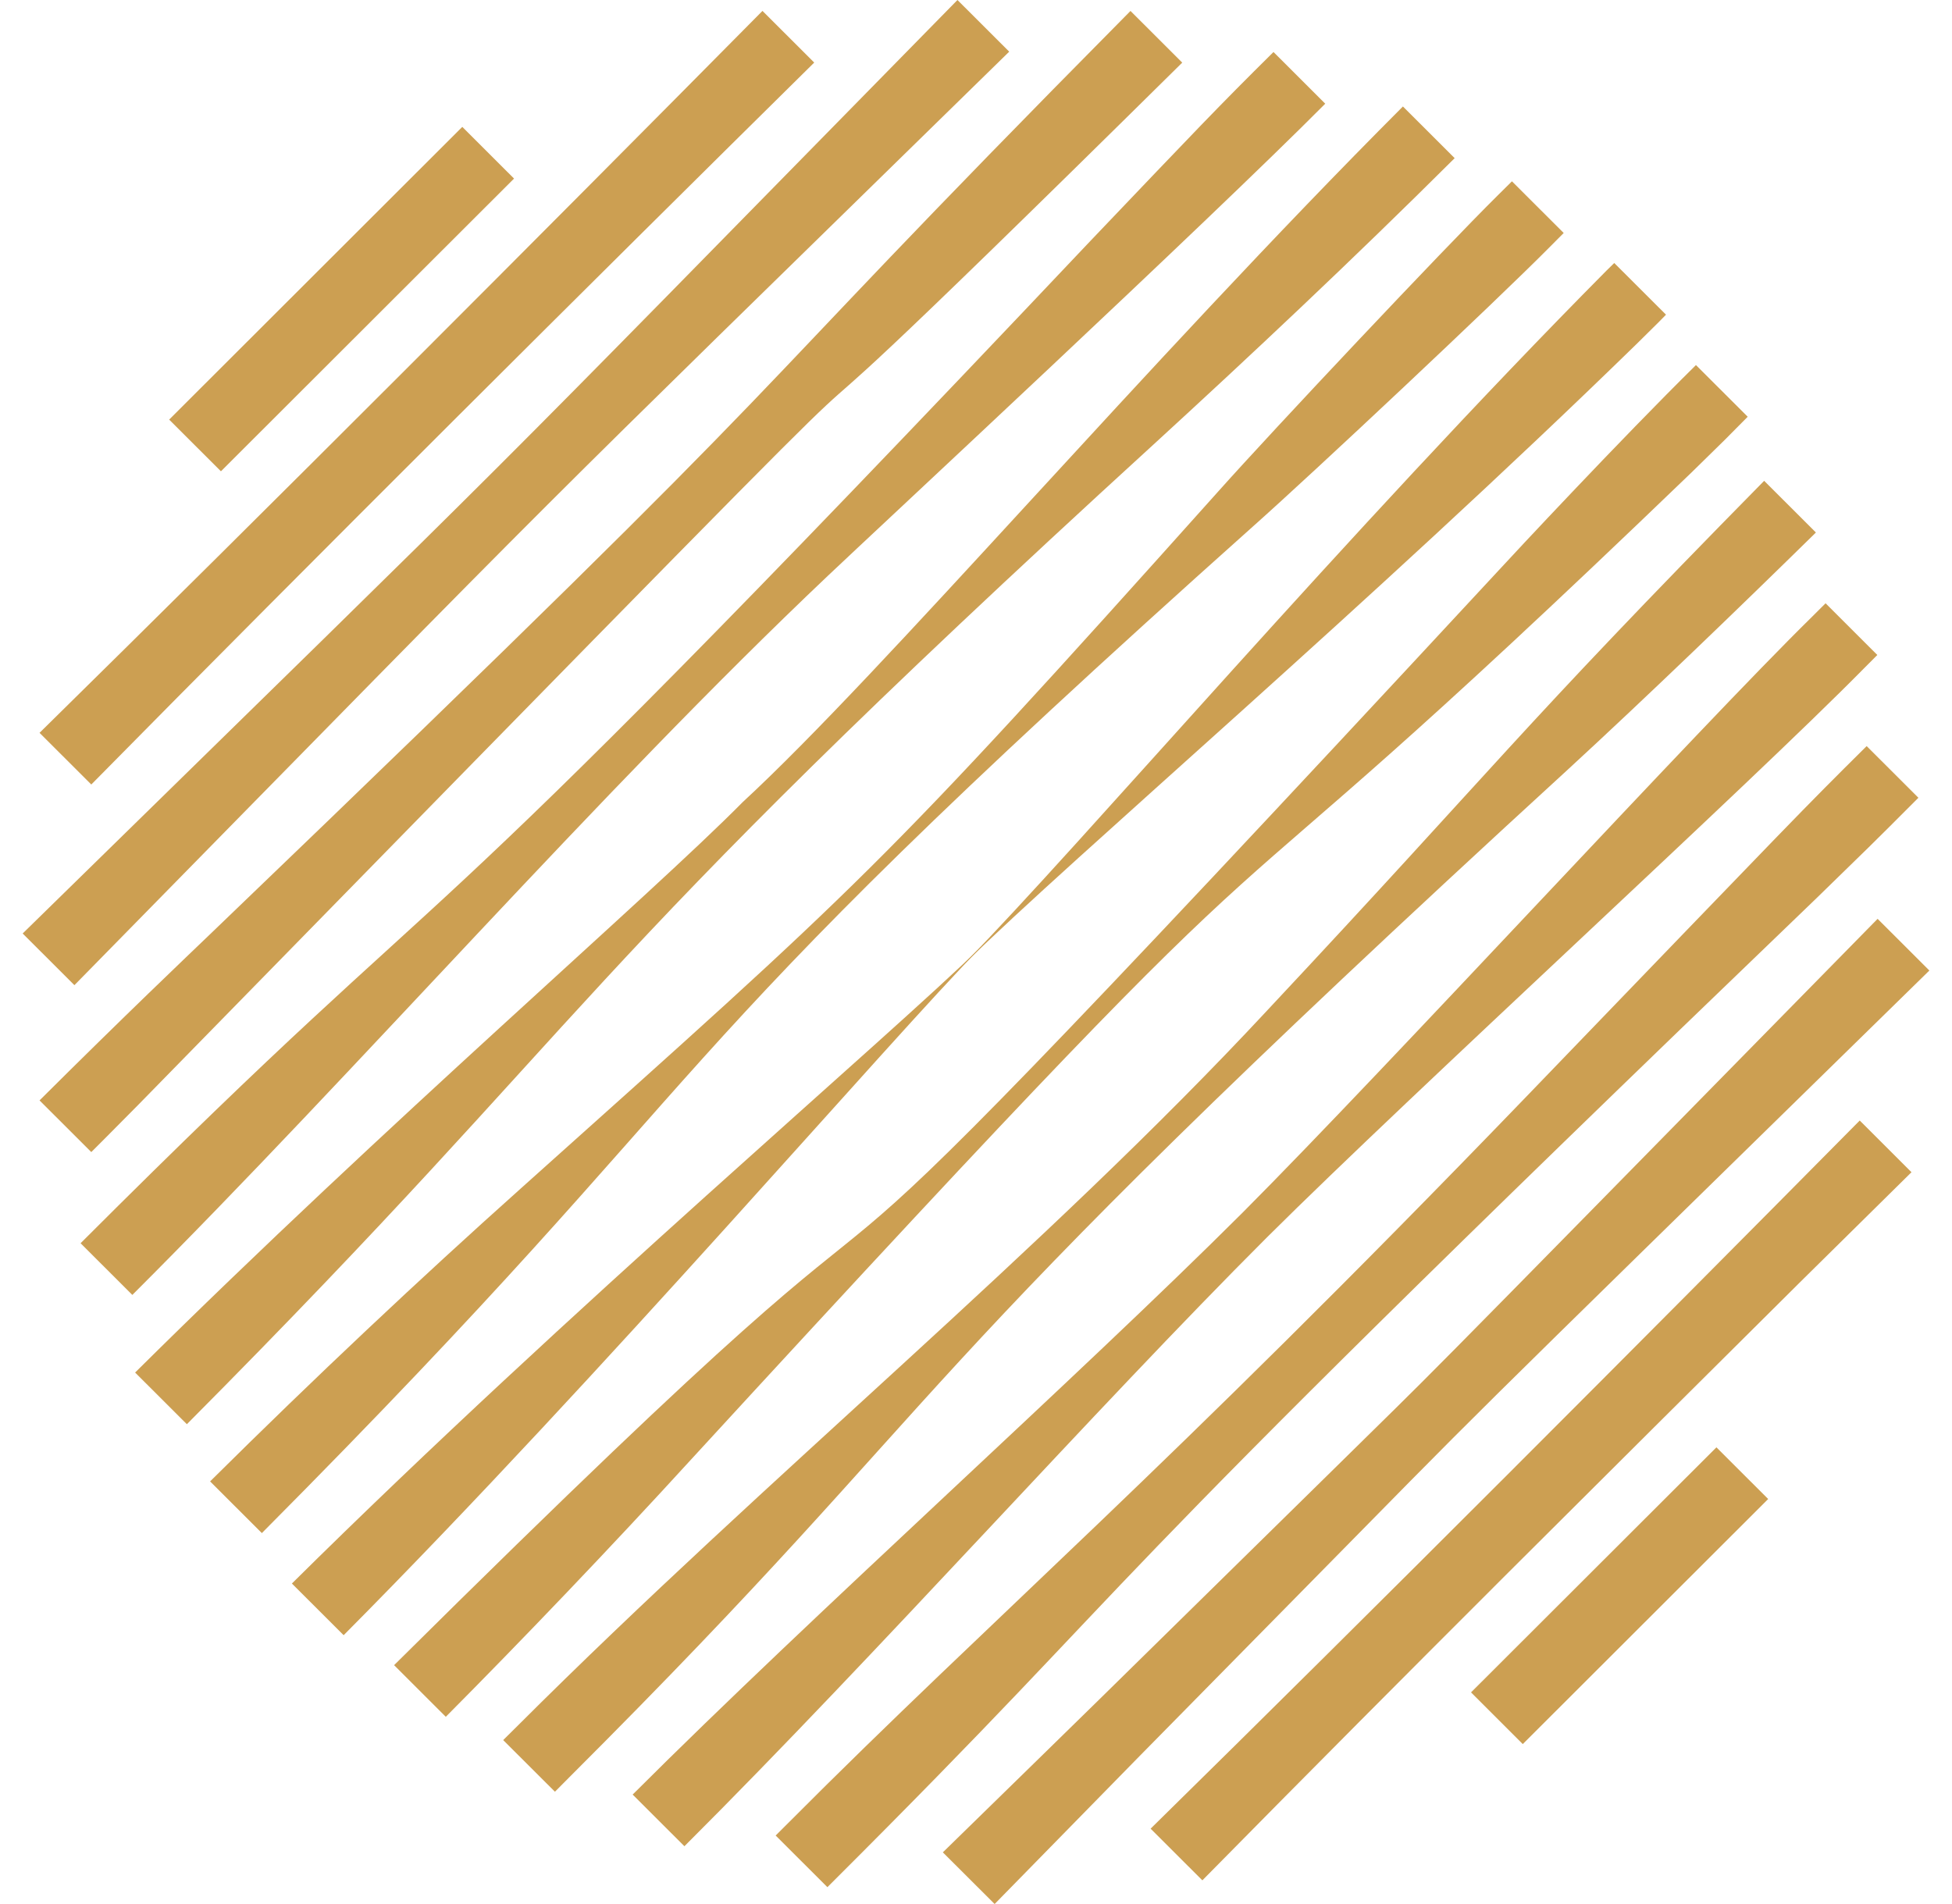
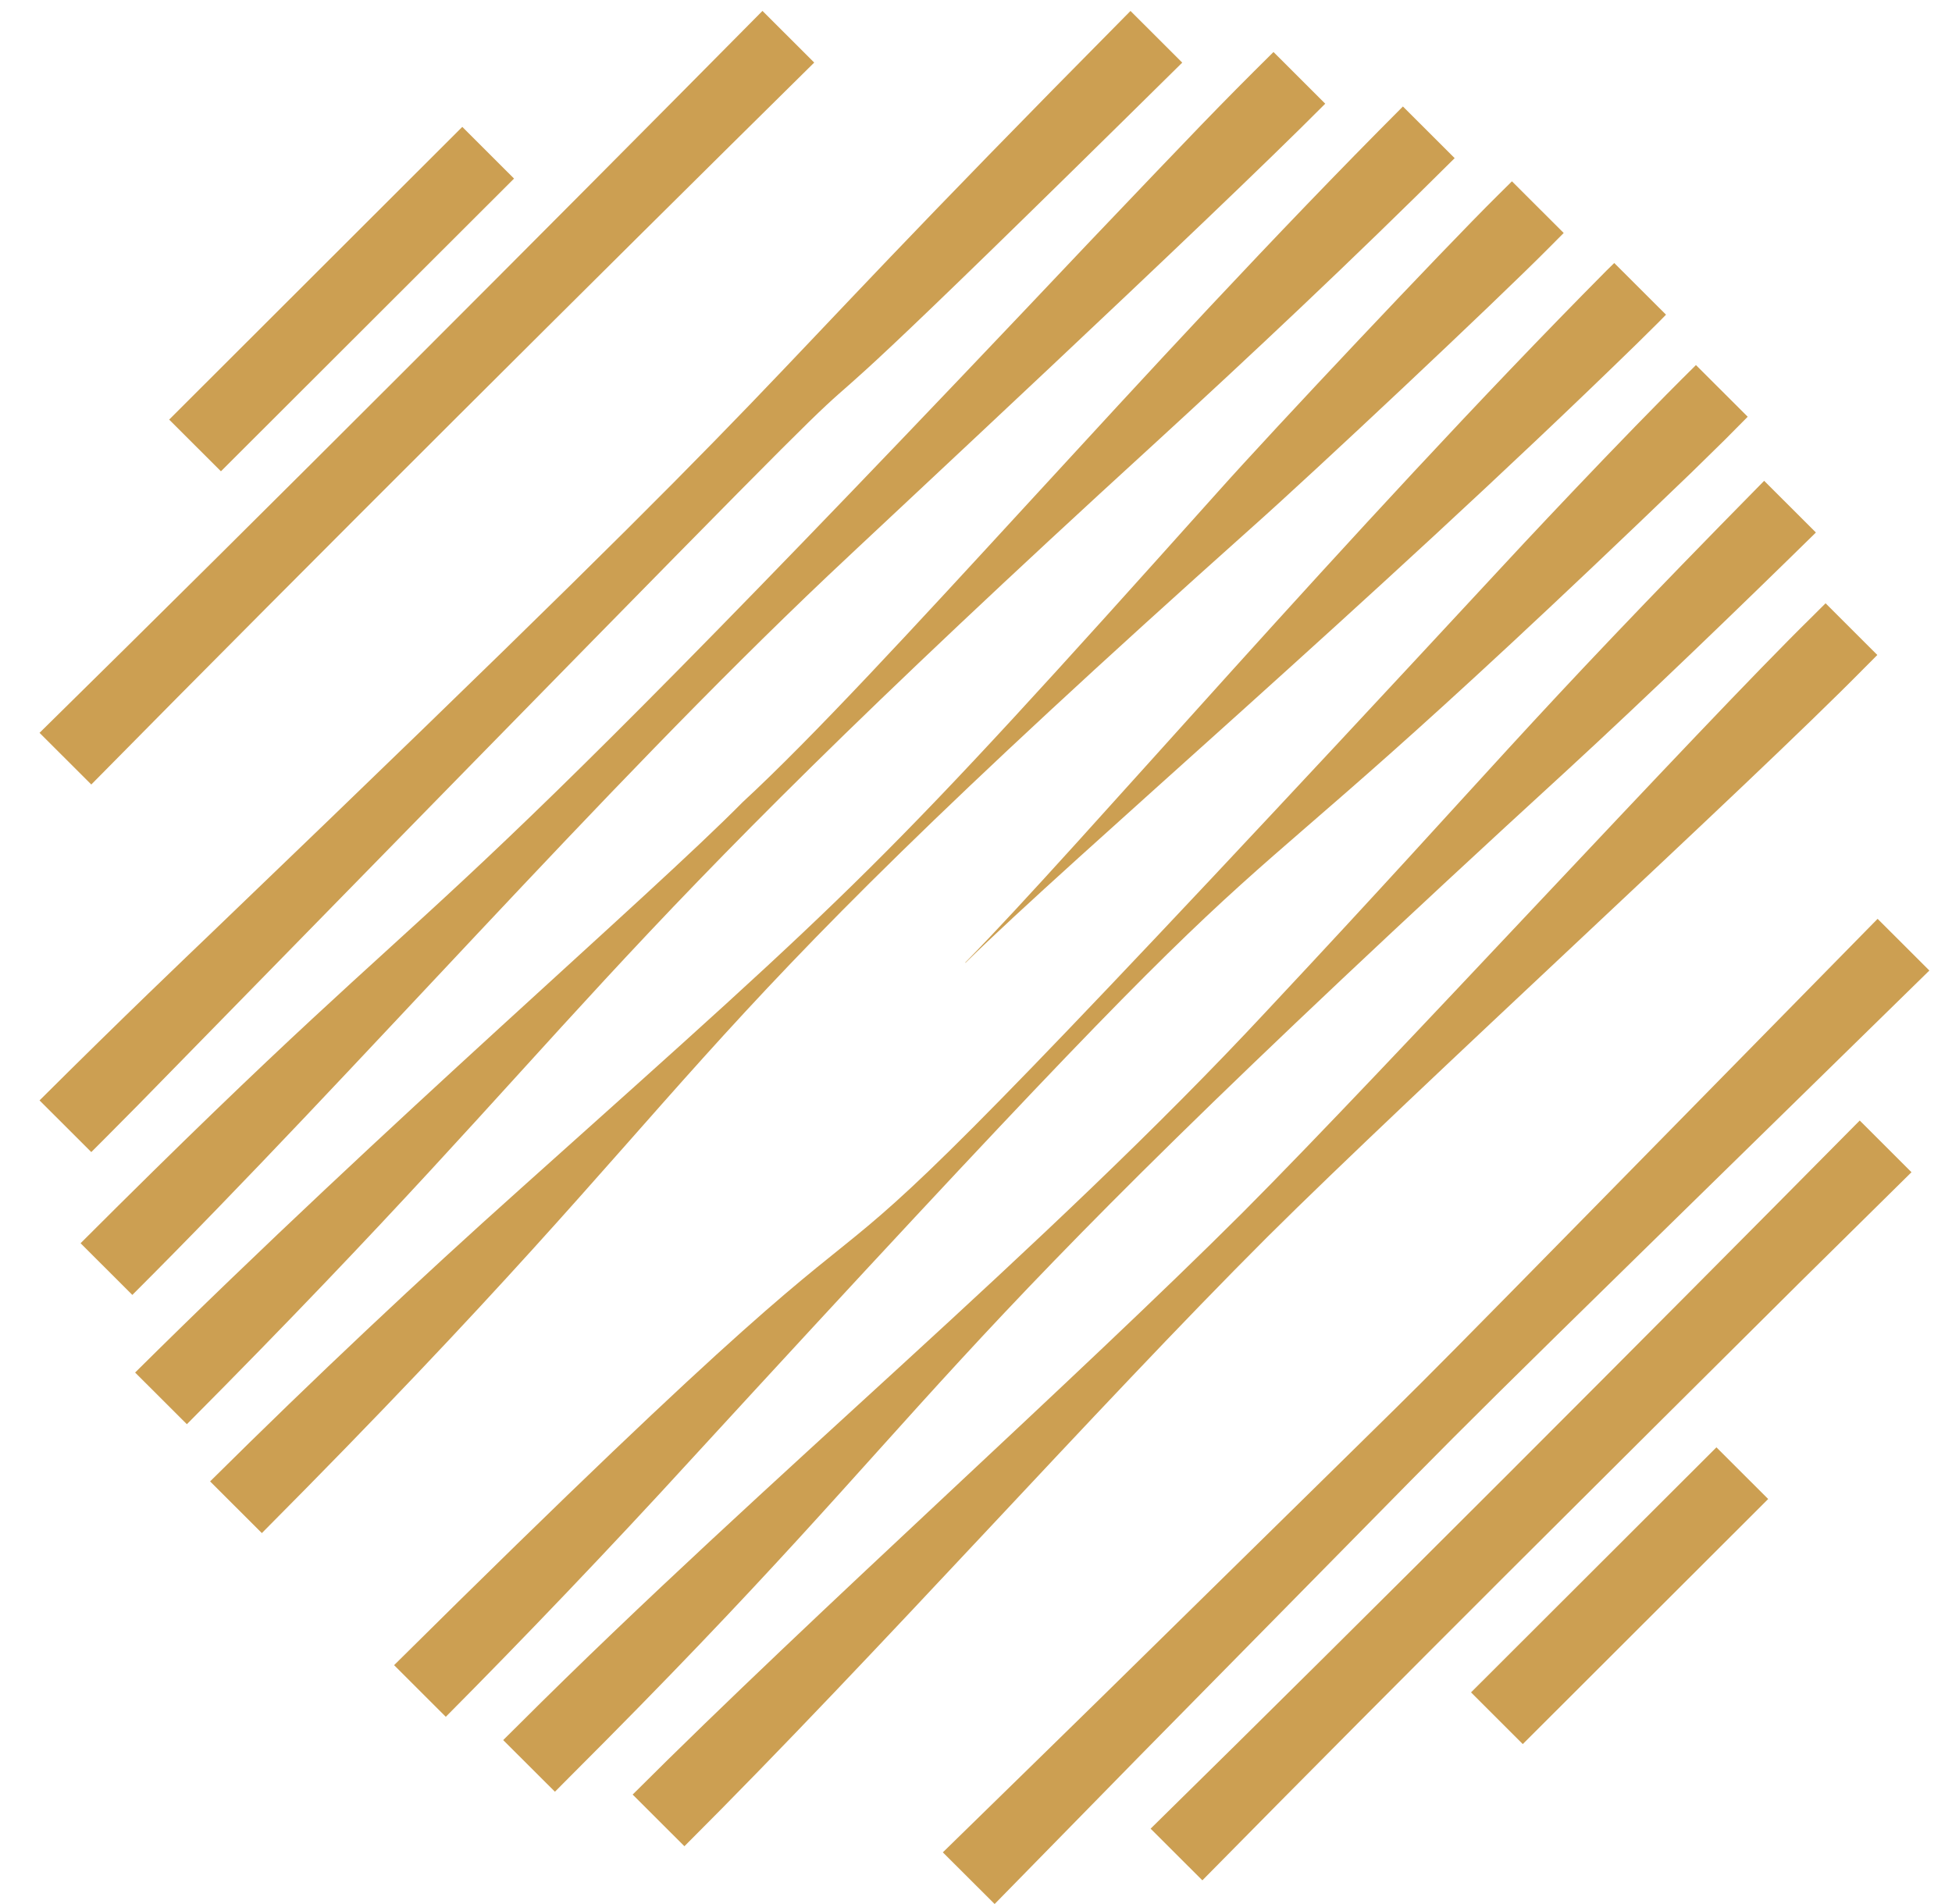
<svg xmlns="http://www.w3.org/2000/svg" width="82" height="80" viewBox="0 0 82 80" fill="none">
  <path d="M72.104 60.812L61.795 71.108L63.969 73.28L74.278 62.983L72.104 60.812Z" fill="#CC9F52" />
  <path d="M48.335 76.834C57.738 67.597 68.974 56.329 78.124 47.08L80.298 49.252C80.298 49.252 78.425 51.1 75.617 53.873C67.422 62.023 59.609 69.767 50.509 79.005L48.335 76.834Z" fill="#CC9F52" />
  <path d="M39.607 77.829C47.387 70.227 43.944 73.601 55.727 62.023C61.229 56.597 56.992 60.9 78.875 38.606L81.049 40.778C59.257 62.118 63.563 57.848 54.087 67.47C46.599 75.072 49.072 72.558 41.783 80L39.607 77.829Z" fill="#CC9F52" />
-   <path d="M32.584 77.122C32.584 77.122 32.764 76.943 33.099 76.608C41.813 67.856 48.792 61.975 64.139 46.055C75.687 34.072 75.631 34.11 78.415 31.348L80.589 33.519C78.619 35.497 78.427 35.674 76.332 37.715C43.351 69.418 49.323 64.77 34.758 79.292L32.584 77.122Z" fill="#CC9F52" />
  <path d="M26.577 75.401C34.246 67.734 45.233 57.903 52.204 50.945C58.388 44.739 71.349 30.599 76.126 25.909C76.493 25.544 76.689 25.348 76.689 25.348L78.863 27.52C78.863 27.52 78.667 27.715 78.302 28.083C73.505 32.954 59.463 45.783 53.236 51.976C45.959 59.249 36.986 69.355 28.751 77.572L26.577 75.401Z" fill="#CC9F52" />
  <path d="M21.138 73.112C21.138 73.112 21.346 72.907 21.734 72.521C32.386 61.878 43.862 52.535 53.263 42.422C62.979 32.044 63.644 30.835 74.109 20.202L76.283 22.374C73.04 25.558 69.177 29.283 65.844 32.351C36.79 58.972 40.857 57.759 23.904 74.686C23.518 75.076 23.312 75.282 23.312 75.282L21.138 73.112Z" fill="#CC9F52" />
  <path d="M16.555 69.964C47.203 39.565 23.562 66.443 62.876 24.051C63.619 23.241 68.084 18.455 71.244 15.339L73.418 17.51C72.487 18.453 72.563 18.382 71.06 19.849C46.656 43.349 58.97 28.72 29.013 61.343C25.686 64.986 21.924 68.919 18.727 72.134L16.555 69.964Z" fill="#CC9F52" />
  <path d="M40.546 40.445C45.276 35.644 56.697 22.247 67.491 11.365C67.701 11.16 67.812 11.051 67.812 11.051L69.986 13.222C69.986 13.222 69.877 13.333 69.671 13.543C69.463 13.749 69.155 14.051 68.767 14.437C57.584 25.346 45.096 35.993 40.559 40.453L40.546 40.445Z" fill="#CC9F52" />
-   <path d="M12.262 66.534C23.926 54.973 37.378 43.549 41.211 39.783L41.219 39.791C37.36 43.71 25.417 57.653 14.436 68.705L12.262 66.534Z" fill="#CC9F52" />
  <path d="M8.826 62.243C13.251 57.854 17.619 53.744 21.874 49.938C36.265 37.043 36.847 36.653 51.184 20.64C53.493 18.051 60.627 10.476 62.898 8.229C63.3 7.832 63.514 7.618 63.514 7.618L65.688 9.789C65.688 9.789 65.476 10.003 65.076 10.405C62.807 12.695 55.221 19.819 52.651 22.105C26.232 45.708 31.311 43.989 11 64.415L8.826 62.243Z" fill="#CC9F52" />
  <path d="M5.676 57.669C16.376 47.054 27.278 37.672 31.198 33.703C37.079 28.274 48.147 15.276 58.934 4.474L61.108 6.645C56.778 10.958 52.449 15.018 48.452 18.681C23.644 41.353 25.343 42.247 7.85 59.84L5.676 57.669Z" fill="#CC9F52" />
  <path d="M3.385 52.236C21.084 34.54 14.628 43.099 45.795 10.134C50.301 5.408 51.157 4.502 53.497 2.185L55.671 4.357C50.747 9.317 36.744 22.325 34.772 24.198C25.082 33.382 15.055 44.931 5.559 54.408L3.385 52.236Z" fill="#CC9F52" />
  <path d="M1.661 46.235C5.282 42.629 7.773 40.263 8.911 39.17C36.613 12.57 28.602 19.536 47.49 0.46L49.664 2.631C21.421 30.529 52.642 -1.463 5.797 46.432C4.092 48.152 4.486 47.756 3.835 48.406L1.661 46.235Z" fill="#CC9F52" />
-   <path d="M0.952 39.222C23.819 16.83 18.166 22.479 40.221 0L42.395 2.171C20.326 23.77 25.846 18.245 3.126 41.393L0.952 39.222Z" fill="#CC9F52" />
  <path d="M1.661 30.791C11.268 21.346 22.763 9.824 32.03 0.458L34.204 2.629C24.874 11.84 13.158 23.504 3.835 32.962L1.661 30.791Z" fill="#CC9F52" />
  <path d="M19.42 5.331L7.106 17.63L9.281 19.802L21.594 7.503L19.42 5.331Z" fill="#CC9F52" />
</svg>